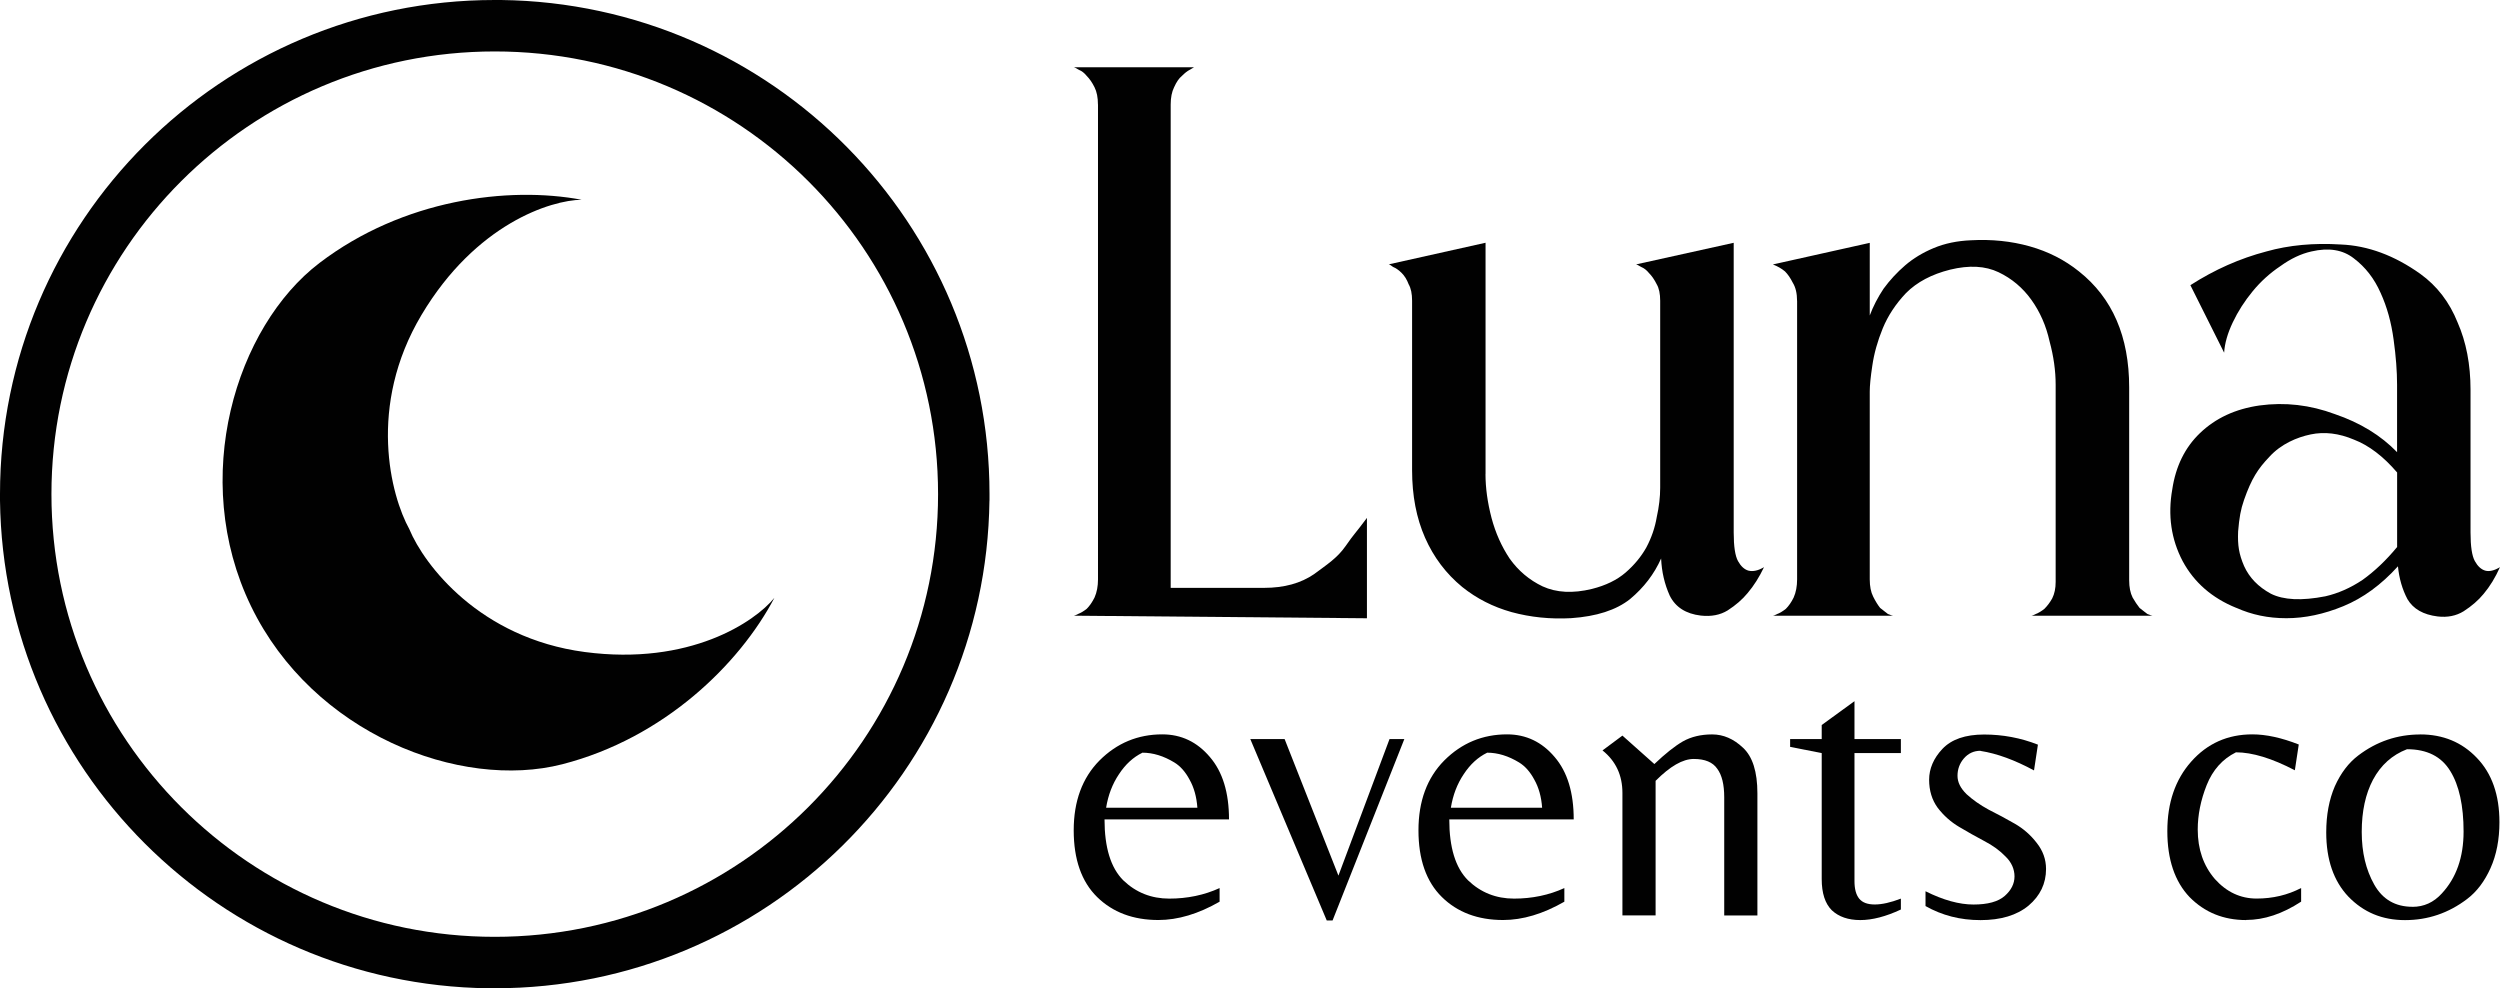
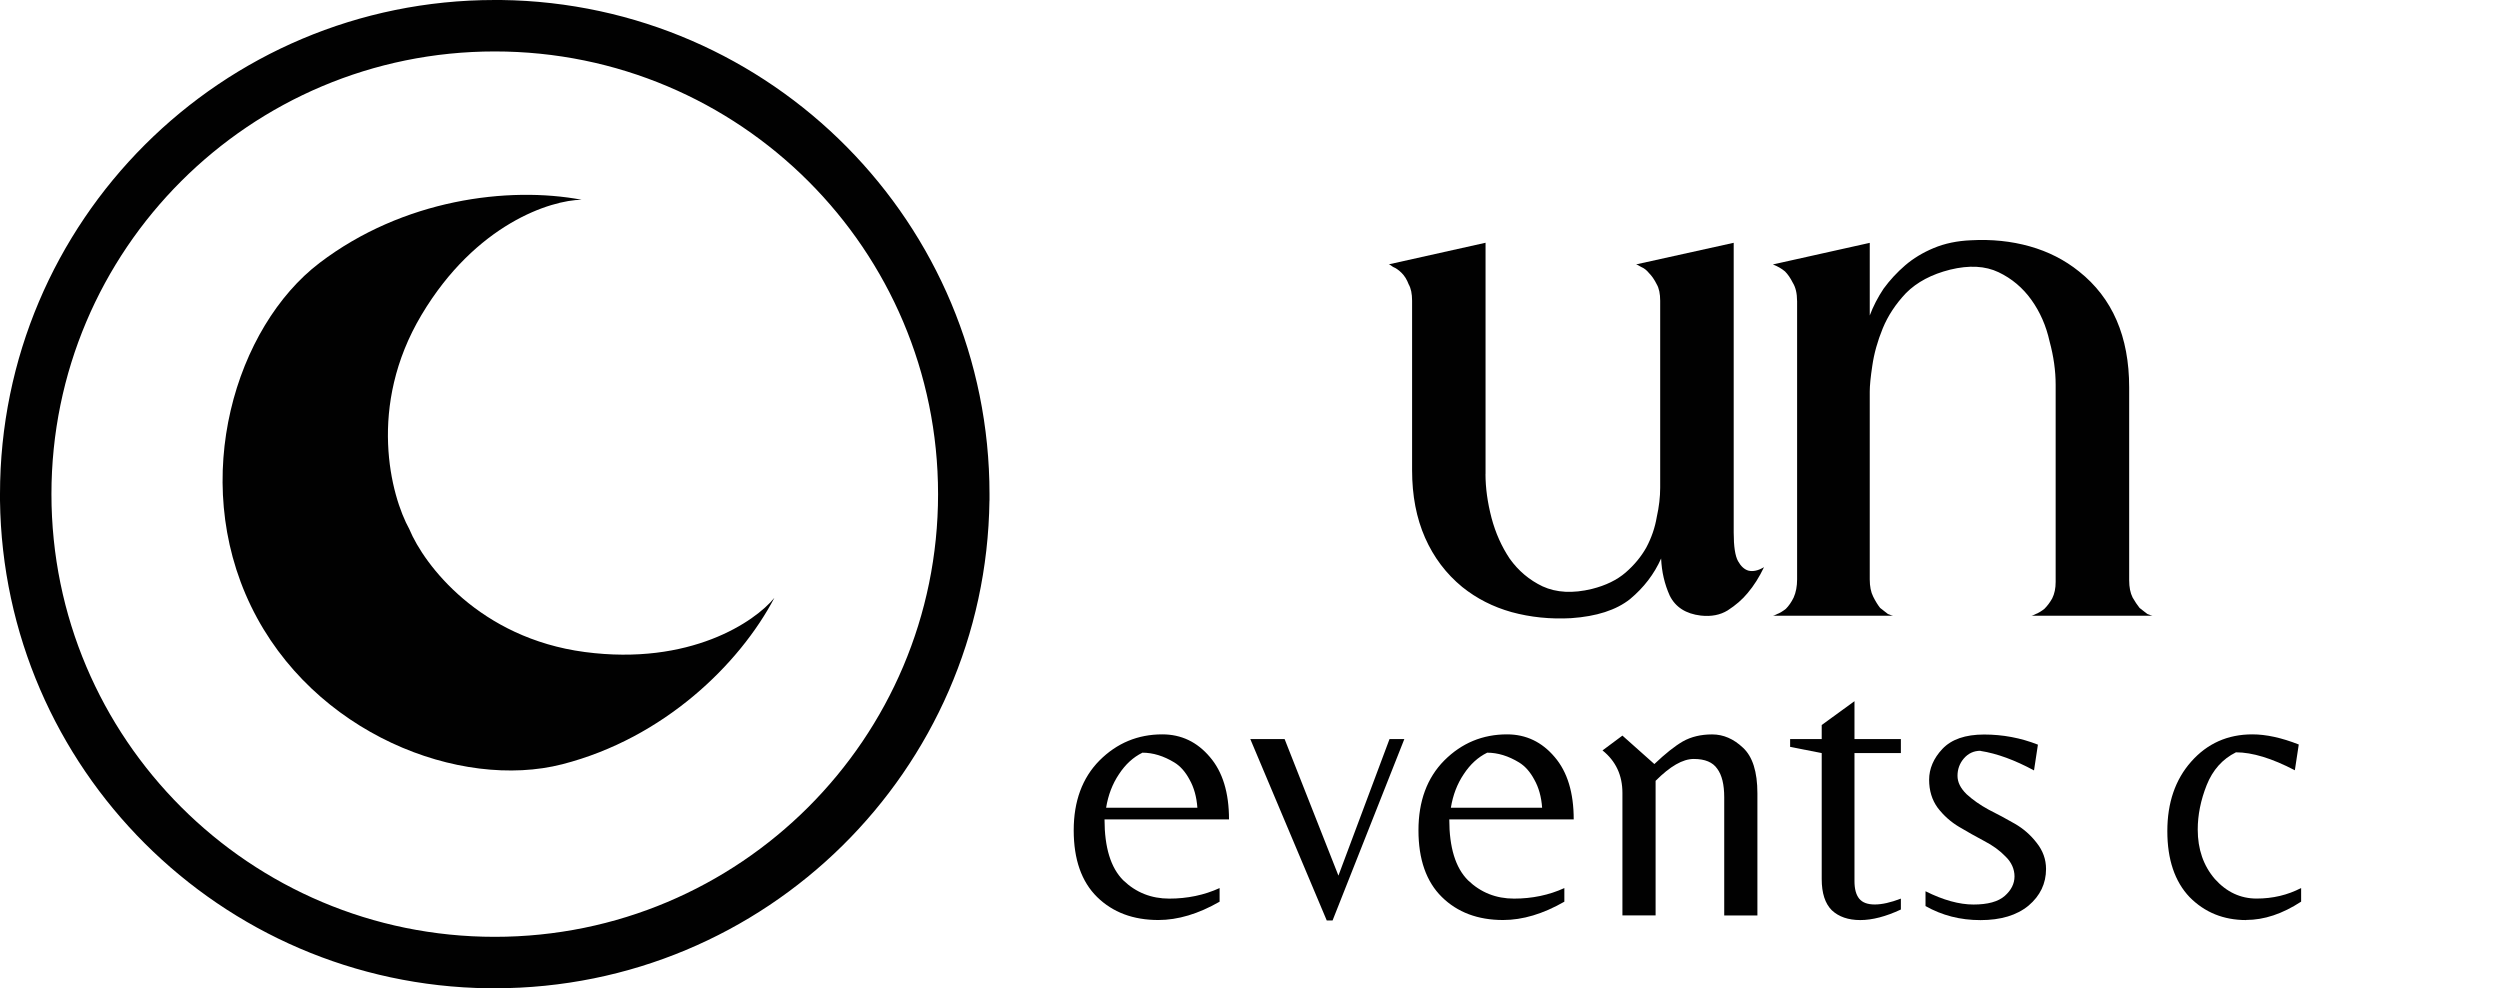
<svg xmlns="http://www.w3.org/2000/svg" id="Layer_1" data-name="Layer 1" viewBox="0 0 486 192.13">
  <defs>
    <style> .cls-1 { fill: #010101; } </style>
  </defs>
-   <path class="cls-1" d="M213.44,20.31c0-1.35-.22-2.47-.67-3.36-.45-.9-.95-1.63-1.51-2.19-.45-.56-.95-.95-1.51-1.18-.56-.34-.9-.5-1.01-.5h23.37s-.28.17-.84.5c-.45.22-.95.62-1.51,1.18-.56.45-1.06,1.18-1.51,2.19-.45.9-.67,2.02-.67,3.36v93.97h18.15c3.92,0,7.17-.9,9.75-2.69,2.58-1.91,4.5-3.15,6.07-5.39,1.79-2.58,1.85-2.38,4.18-5.52v19.51l-56.98-.5c.11,0,.39-.11.84-.34.56-.22,1.12-.56,1.68-1.01.56-.56,1.06-1.29,1.51-2.19.45-1.01.67-2.19.67-3.53V20.31Z" />
  <path class="cls-1" d="M288.78,92.14c0,2.69.39,5.55,1.18,8.57.78,2.92,1.96,5.55,3.53,7.9,1.68,2.35,3.81,4.15,6.39,5.38,2.69,1.23,5.88,1.4,9.58.5,2.69-.67,4.88-1.74,6.56-3.19,1.68-1.46,3.02-3.08,4.03-4.88,1.01-1.9,1.68-3.87,2.02-5.89.45-2.02.67-3.92.67-5.72v-36.35c0-1.35-.22-2.41-.67-3.19-.45-.9-.95-1.63-1.51-2.19-.45-.56-.95-.95-1.51-1.18-.56-.34-.9-.5-1.01-.5l18.99-4.2v56.33c0,2.69.28,4.54.84,5.55.56,1.01,1.23,1.62,2.02,1.85.9.22,1.9,0,3.03-.67-.9,1.9-1.96,3.59-3.19,5.04-1.01,1.23-2.3,2.35-3.87,3.36-1.46.9-3.19,1.23-5.21,1.01-2.91-.34-4.93-1.63-6.05-3.87-1.01-2.24-1.57-4.65-1.68-7.23-1.35,3.03-3.36,5.66-6.05,7.9-2.69,2.13-6.5,3.36-11.43,3.7-4.03.22-7.9-.17-11.6-1.18-3.59-1.01-6.78-2.63-9.58-4.88-3.14-2.58-5.55-5.77-7.23-9.58-1.68-3.81-2.52-8.18-2.52-13.12v-32.96c0-1.35-.22-2.41-.67-3.19-.34-.9-.79-1.63-1.35-2.19-.56-.56-1.12-.95-1.68-1.18-.45-.34-.73-.5-.84-.5l18.82-4.2v44.92Z" />
  <path class="cls-1" d="M349.35,58.48c0-1.46-.28-2.63-.84-3.53-.45-.9-.95-1.63-1.51-2.19-.67-.56-1.46-1.01-2.35-1.35l18.83-4.2v14.12c.67-1.79,1.57-3.53,2.69-5.21,1.23-1.68,2.63-3.19,4.2-4.54,1.57-1.35,3.42-2.47,5.55-3.36s4.54-1.4,7.23-1.51c4.03-.22,7.84.17,11.43,1.18,3.59,1.01,6.78,2.63,9.58,4.88,6.5,5.16,9.75,12.67,9.75,22.53v37.5c0,1.35.22,2.47.67,3.36.45.78.9,1.46,1.35,2.02.56.45,1.06.84,1.51,1.18.56.22.9.34,1.01.34h-23.53c.11,0,.39-.11.84-.34.56-.22,1.12-.56,1.68-1.01.56-.56,1.07-1.23,1.51-2.02.45-.9.67-1.96.67-3.19v-38.36c0-2.69-.39-5.49-1.18-8.41-.67-3.03-1.85-5.72-3.53-8.07-1.68-2.35-3.81-4.15-6.39-5.38-2.58-1.23-5.71-1.4-9.41-.5-3.59.9-6.44,2.41-8.57,4.54-2.02,2.13-3.53,4.43-4.54,6.89-1.01,2.47-1.68,4.88-2.02,7.23-.34,2.24-.5,3.92-.5,5.04v36.51c0,1.35.22,2.47.67,3.36.45.9.9,1.63,1.35,2.19.56.45,1.06.84,1.51,1.18.56.22.9.34,1.01.34h-23.36c.11,0,.39-.11.84-.34.56-.22,1.12-.56,1.68-1.01.56-.56,1.07-1.29,1.51-2.19.45-1.01.67-2.19.67-3.53v-54.14Z" />
-   <path class="cls-1" d="M434.73,118.17c-4.71-1.91-8.18-4.93-10.42-9.08-2.24-4.26-2.91-8.91-2.02-13.96.67-4.48,2.46-8.13,5.38-10.93,3.03-2.91,6.89-4.71,11.6-5.38,4.93-.67,9.81-.11,14.62,1.68,4.93,1.68,8.96,4.15,12.1,7.4v-13.12c0-2.58-.22-5.49-.67-8.74-.45-3.36-1.29-6.39-2.52-9.08-1.23-2.8-2.97-5.04-5.21-6.73-2.13-1.68-4.88-2.13-8.24-1.35-2.02.45-4.03,1.4-6.05,2.86-2.02,1.35-3.81,2.97-5.38,4.88-1.57,1.91-2.86,3.92-3.87,6.05-1.01,2.13-1.57,4.09-1.68,5.89l-6.56-13.12c4.71-3.03,9.64-5.21,14.79-6.56,4.37-1.23,9.19-1.68,14.46-1.35,5.27.22,10.42,2.13,15.46,5.72,3.25,2.35,5.66,5.49,7.23,9.42,1.68,3.81,2.52,8.18,2.52,13.12v27.74c0,2.69.28,4.54.84,5.55.56,1.01,1.23,1.62,2.02,1.85.79.22,1.74,0,2.86-.67-.9,2.02-1.96,3.75-3.19,5.21-1.01,1.23-2.3,2.35-3.87,3.36-1.46.9-3.14,1.23-5.04,1.01-2.8-.34-4.76-1.46-5.88-3.36-1.01-1.91-1.62-4.04-1.85-6.39-3.25,3.59-6.78,6.17-10.59,7.74s-7.51,2.35-11.09,2.35-6.72-.67-9.75-2.02ZM436.25,97.16c-.67,1.91-.93,3.46-1.16,6.15-.11,2.69.15,4.38,1.16,6.73,1.01,2.24,2.74,4.04,5.21,5.38,2.46,1.23,5.99,1.4,10.59.5,2.46-.56,4.88-1.62,7.23-3.19,2.35-1.68,4.59-3.81,6.72-6.39v-14.49c-2.69-3.14-5.49-5.27-8.4-6.39-2.91-1.23-5.71-1.57-8.4-1.01-2.69.56-5.77,1.87-8.02,4.34-2.24,2.35-3.47,4.22-4.93,8.37Z" />
-   <path class="cls-1" d="M470.49,142.77c4.45,0,8.11,1.52,11,4.55,2.93,3.03,4.4,7.2,4.4,12.51,0,3.39-.58,6.37-1.74,8.95-1.16,2.58-2.68,4.58-4.55,5.99-3.59,2.73-7.61,4.1-12.06,4.1s-8.06-1.52-11-4.55c-2.88-3.03-4.32-7.2-4.32-12.51,0-3.39.56-6.37,1.67-8.95,1.16-2.58,2.68-4.57,4.55-5.99,3.59-2.73,7.61-4.09,12.06-4.09ZM468.98,176.29c2.23,0,4.12-.86,5.69-2.58,2.83-3.03,4.25-7.05,4.25-12.06s-.86-8.97-2.58-11.75c-1.72-2.83-4.52-4.25-8.42-4.25-2.88,1.11-5.08,3.08-6.6,5.91-1.47,2.78-2.2,6.17-2.2,10.16s.81,7.36,2.43,10.24c1.62,2.88,4.1,4.32,7.43,4.32Z" />
  <path class="cls-1" d="M436.65,178.86c-4.4,0-8.06-1.49-11-4.47-2.88-3.03-4.32-7.31-4.32-12.82s1.54-10.01,4.63-13.5c3.13-3.54,7.1-5.31,11.9-5.31,2.68,0,5.69.66,9.02,1.97l-.76,5.01c-4.45-2.32-8.26-3.49-11.45-3.49-2.63,1.31-4.52,3.44-5.69,6.37-1.16,2.93-1.74,5.81-1.74,8.64,0,3.84,1.11,7.05,3.34,9.63,2.27,2.53,4.98,3.79,8.11,3.79s6.02-.68,8.65-2.05v2.65c-3.64,2.38-7.2,3.56-10.69,3.56Z" />
  <path class="cls-1" d="M385.01,145.95c-1.31,0-2.4.51-3.26,1.52-.81.96-1.21,2.07-1.21,3.34s.58,2.4,1.74,3.56c1.21,1.11,2.65,2.12,4.32,3.03,1.72.86,3.41,1.77,5.08,2.73,1.67.96,3.08,2.2,4.25,3.72,1.21,1.52,1.82,3.21,1.82,5.08,0,2.83-1.14,5.21-3.41,7.13-2.27,1.87-5.38,2.81-9.33,2.81s-7.46-.91-10.69-2.73v-2.88c3.44,1.72,6.55,2.58,9.33,2.58s4.8-.56,6.07-1.67c1.26-1.11,1.9-2.38,1.9-3.79s-.58-2.75-1.74-3.87c-1.11-1.16-2.5-2.17-4.17-3.03-1.62-.86-3.24-1.77-4.85-2.73-1.62-.96-3.01-2.2-4.17-3.71-1.11-1.52-1.67-3.34-1.67-5.46s.86-4.17,2.58-5.99c1.77-1.87,4.47-2.8,8.11-2.8s7.13.66,10.46,1.97l-.76,5.01c-3.74-2.02-7.2-3.29-10.39-3.79Z" />
  <path class="cls-1" d="M360.51,171.28c0,1.52.3,2.65.91,3.41.61.76,1.62,1.14,3.03,1.14s3.11-.38,5.08-1.14v2.12c-2.93,1.37-5.56,2.05-7.89,2.05s-4.17-.63-5.53-1.9c-1.32-1.31-1.97-3.34-1.97-6.07v-24.49l-6.14-1.21v-1.52h6.14v-2.73l6.37-4.63v7.36h9.02v2.73h-9.02v24.87Z" />
  <path class="cls-1" d="M321.61,148.53c2.12-2.02,3.97-3.49,5.54-4.4,1.62-.91,3.51-1.36,5.69-1.36s4.17.86,5.99,2.58c1.87,1.72,2.81,4.68,2.81,8.87v23.74h-6.45v-22.98c0-2.48-.45-4.32-1.36-5.54-.86-1.26-2.38-1.9-4.55-1.9s-4.6,1.42-7.43,4.25v26.16h-6.45v-23.81c0-3.44-1.29-6.19-3.87-8.26l3.87-2.88,6.22,5.54Z" />
  <path class="cls-1" d="M281.74,159.3c0,5.46,1.21,9.4,3.64,11.83,2.48,2.38,5.46,3.56,8.95,3.56s6.8-.68,9.78-2.05v2.65c-4.15,2.38-8.11,3.56-11.91,3.56-4.9,0-8.87-1.49-11.9-4.47-3.03-2.98-4.55-7.31-4.55-12.97s1.67-10.19,5.01-13.57c3.39-3.39,7.46-5.08,12.21-5.08,3.69,0,6.77,1.47,9.25,4.4,2.48,2.88,3.71,6.93,3.71,12.13h-24.19ZM289.1,146.33c-1.77.86-3.29,2.25-4.55,4.17-1.26,1.87-2.1,4.04-2.5,6.52h17.74c-.15-2.12-.66-3.94-1.52-5.46-.81-1.52-1.8-2.63-2.96-3.34-2.07-1.26-4.14-1.9-6.22-1.9Z" />
  <path class="cls-1" d="M259.06,178.94h-1.14l-14.86-35.26h6.67l10.46,26.54,9.93-26.54h2.88l-13.95,35.26Z" />
  <path class="cls-1" d="M214.72,159.3c0,5.46,1.21,9.4,3.64,11.83,2.48,2.38,5.46,3.56,8.95,3.56s6.8-.68,9.78-2.05v2.65c-4.15,2.38-8.11,3.56-11.9,3.56-4.9,0-8.87-1.49-11.91-4.47-3.03-2.98-4.55-7.31-4.55-12.97s1.67-10.19,5.01-13.57c3.39-3.39,7.46-5.08,12.21-5.08,3.69,0,6.77,1.47,9.25,4.4,2.48,2.88,3.72,6.93,3.72,12.13h-24.19ZM222.08,146.33c-1.77.86-3.29,2.25-4.55,4.17-1.26,1.87-2.1,4.04-2.5,6.52h17.74c-.15-2.12-.66-3.94-1.52-5.46-.81-1.52-1.79-2.63-2.96-3.34-2.07-1.26-4.15-1.9-6.22-1.9Z" />
  <path class="cls-1" d="M182.36,96.06c0-47.52-38.57-86.06-86.18-86.06C48.57,10,10,48.54,10,96.06c0,47.52,38.57,86.06,86.18,86.06s86.18-38.54,86.18-86.06ZM192.35,97.3c-.66,52.48-43.47,94.82-96.17,94.82h-1.24C42.81,191.46.67,149.37,0,97.3v-1.24C0,43.01,43.06,0,96.18,0h1.24c52.55.67,94.94,43.42,94.94,96.06v1.24Z" />
  <path class="cls-1" d="M79.59,102.9c-3.62-6.51-8.22-23.95,2.35-41.68,10.57-17.73,25.16-22.31,31.13-22.39-14.25-2.67-34.69-.1-50.95,12.28s-25.37,41.85-13.33,66.71c12.04,24.86,40.72,35.83,60.52,30.75,19.79-5.08,34.49-19.51,41.23-32.35-3.76,4.64-16.41,13.24-36.87,10.53-20.46-2.71-31.22-16.97-34.08-23.84Z" />
</svg>